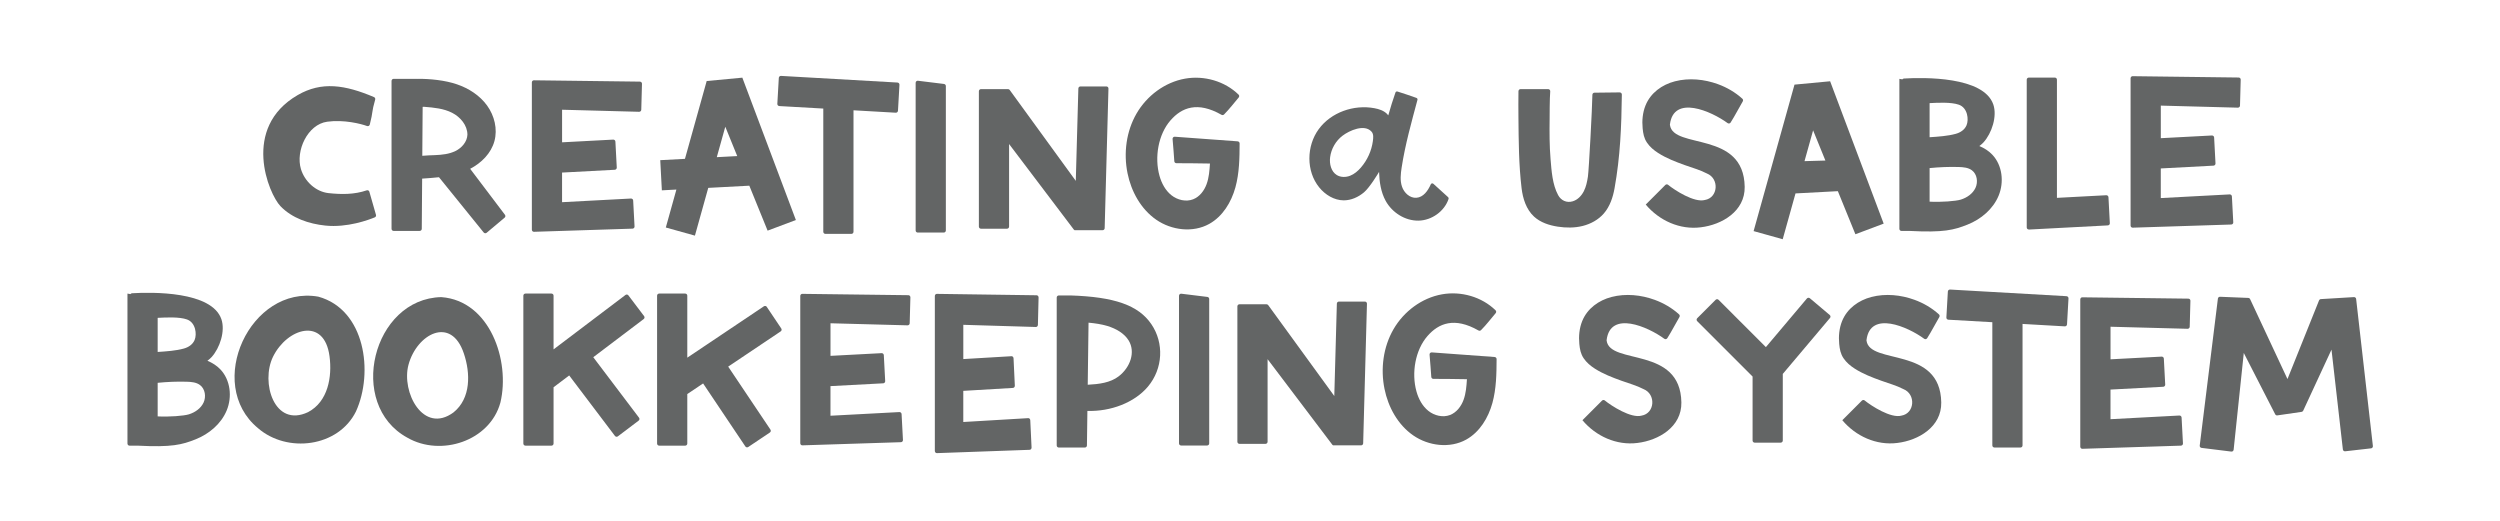
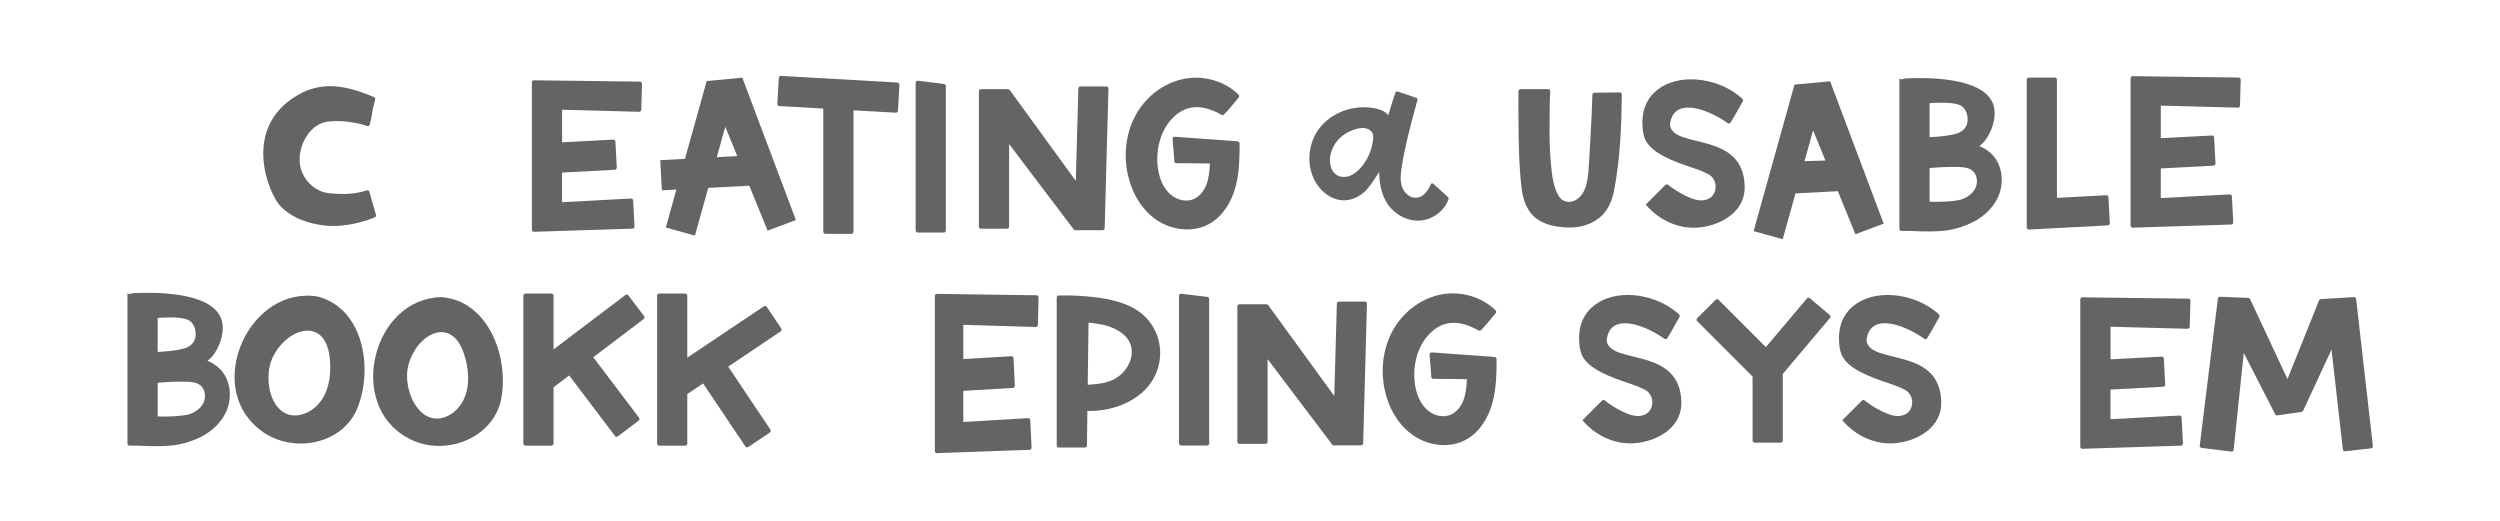
<svg xmlns="http://www.w3.org/2000/svg" id="Layer_2" viewBox="0 0 1200 250">
  <defs>
    <style>.cls-1{fill:#636565;}</style>
  </defs>
  <path class="cls-1" d="M688.01,88.21c-.4-.36-1.02-.22-1.24,.27-1.36,3.13-3.58,6.21-6.89,6.45-3.11,.24-5.9-2.34-6.91-5.3-1.02-2.95-.65-6.19-.17-9.28,1.69-10.98,4.72-21.71,7.58-32.42,.11-.4-.11-.81-.5-.94-3.1-1.09-6.18-2.16-9.1-3.06-.41-.13-.83,.1-.97,.5-1.19,3.49-2.37,7.03-3.44,10.95-.19-.27-.41-.53-.64-.75-1.6-1.58-3.84-2.29-6.05-2.7-9.86-1.83-20.76,1.97-26.69,10.06-5.93,8.09-6.1,20.18,.23,27.96,2.88,3.55,7.15,6.18,11.72,6.22,3.58,.02,7.05-1.55,9.79-3.86,2.74-2.31,6.99-9.37,7.22-9.81,.16,4.8,.85,9.69,3.16,13.9,3.11,5.66,9.33,9.62,15.79,9.51,6.28-.12,12.41-4.42,14.42-10.44,.1-.29,0-.62-.22-.82-2.36-2.16-4.73-4.32-7.07-6.42Zm-29.03-20.5c-.63,4.68-2.66,9.15-5.75,12.72-1.44,1.66-3.16,3.15-5.21,3.94-2.05,.79-4.48,.8-6.36-.35-2.74-1.68-3.61-5.35-3.2-8.55,.52-4.05,2.72-7.87,5.98-10.34,3.25-2.47,10.54-5.77,13.93-1.9,1.02,1.16,.82,2.95,.61,4.48Z" />
  <path class="cls-1" d="M105.8,177.34c-1.74-1.84-3.9-3.2-6.24-4.17,.71-.53,1.39-1.1,2-1.76,4-4.39,6.64-12.56,4.71-18.18-4.65-13.54-33.37-13.03-42.9-12.47-.33,.02-.59,.18-.75,.41l-1.44-.25v72c0,.55,.45,1,1,1h3.97c16.29,.84,21.2-.44,27.71-3.03,6.51-2.58,12.3-7.45,14.97-13.92s1.79-14.54-3.02-19.63Zm-16.05-24c4.2,1.49,4.83,7.1,3.66,9.87-.91,2.15-2.93,3.48-5.19,4.1-3.83,1.05-8.29,1.35-12.54,1.63v-16.37c4.02-.21,10.36-.55,14.08,.77Zm7.96,39.9c-1.31,2.81-4.09,4.72-7.05,5.64-2.35,.74-9.44,1.29-14.98,.99v-16.12c4.62-.46,9.3-.66,13.98-.52,2.21,.07,4.57,.26,6.34,1.59,2.48,1.86,3.02,5.61,1.71,8.42Z" />
  <path class="cls-1" d="M152.76,142.39c-32.56-5.65-54.64,41.88-28.93,63.12,14,12.15,38.53,9.18,47.03-8.01,8.54-18.73,4.44-48.94-18.1-55.11Zm-4.88,55.43c-16.27,7.7-22.87-14.37-16.81-26.63,6.76-13.69,24.59-19.27,27.1-.19,1.32,9.86-.7,21.77-10.28,26.81Z" />
  <path class="cls-1" d="M211.87,142.61c-33.04,.69-45.61,51.56-16.31,67.49,16.06,9.24,39.57,1.64,44.63-16.86,4.8-20.02-5.01-48.88-28.31-50.62Zm5.82,55.34c-14.49,10.67-25.19-9.73-21.6-22.92,4.01-14.73,20.45-23.62,26.56-5.37,3.18,9.43,3.48,21.5-4.96,28.29Z" />
  <g>
    <path class="cls-1" d="M453.13,40.3l-12.5-1.54c-.6-.07-1.12,.39-1.12,.99V110.63c0,.55,.45,1,1,1h12.5c.55,0,1-.45,1-1V41.3c0-.51-.38-.93-.88-.99Z" />
    <path class="cls-1" d="M339.21,38.89l-10.43,37.36-11.86,.63,.77,14.48,6.98-.37-5.08,18.21,13.97,3.9,6.4-22.92,19.71-1.05,8.78,21.58,13.57-5.1-25.7-68.33-17.11,1.61Zm4.85,36.55l4.08-14.61,5.73,14.09-9.81,.52Z" />
    <path class="cls-1" d="M531.08,41.49h-12.47c-.54,0-.98,.43-1,.97l-1.23,44.36-31.72-43.63c-.19-.26-.49-.41-.81-.41h-12.99c-.55,0-1,.45-1,1V108.78c0,.55,.45,1,1,1h12.5c.55,0,1-.45,1-1v-39.65l31.23,41.27,.13-.1v.2h13.52c.54,0,.98-.43,1-.97l1.82-67.02c.02-.56-.44-1.03-1-1.03Z" />
    <path class="cls-1" d="M430.8,39.62l-55.91-3.19c-.55-.03-1.02,.39-1.06,.94l-.71,12.48c-.03,.55,.39,1.02,.94,1.06l21.12,1.2v59.15c0,.55,.45,1,1,1h12.5c.55,0,1-.45,1-1V52.94l20.29,1.16c.55,.03,1.02-.39,1.06-.94l.71-12.48c.03-.55-.39-1.02-.94-1.06Z" />
    <path class="cls-1" d="M307.14,39.18l-50.71-.64c-.6-.09-1.14,.38-1.14,.99V110.27c0,.59,.51,1.06,1.1,.99h.04l47.18-1.51c.56-.02,1-.49,.97-1.05l-.66-12.46c-.03-.55-.5-.97-1.05-.95l-33.08,1.76v-14.22l25.31-1.34c.55-.03,.97-.5,.95-1.05l-.66-12.48c-.03-.55-.5-.97-1.05-.95l-24.54,1.3v-15.64l36.98,.99c.55,.01,1.01-.42,1.03-.97l.34-12.48c.02-.56-.43-1.02-.99-1.03Z" />
    <path class="cls-1" d="M177.3,92.04c-.15-.57-.75-.86-1.3-.67-5.86,2.03-12.17,2-18.32,1.32h-.03c-6.17-.7-11.42-5.67-13.19-11.5-2.68-8.82,3.17-21.47,12.6-22.77,8.02-1.11,16.28,1.02,19.12,2.07,.56,.21,1.17-.12,1.32-.69,1.68-6.57,.78-5.72,2.59-12,.14-.48-.11-1.01-.57-1.2-13.88-5.87-25.09-7.65-36.62-.97-27.16,15.74-13.98,47.41-8.26,53.35,5.57,5.77,13.6,8.47,21.58,9.3,10.47,1.09,20.78-2.75,23.68-3.95,.46-.19,.71-.69,.58-1.17-.95-3.54-2.21-7.55-3.18-11.11Z" />
    <path class="cls-1" d="M594.08,67.84c-10.05-.72-20.11-1.44-30.17-2.21-.62-.05-1.13,.47-1.07,1.08,.3,3.19,.68,8.56,.83,10.7,.04,.52,.46,.92,.99,.93,2.8,0,11.31,.04,16.12,.16-.22,3.34-.46,6.74-1.61,9.89-1.15,3.15-3.36,6.07-6.49,7.28-3.44,1.33-7.51,.34-10.4-1.96-2.89-2.3-4.71-5.73-5.71-9.28-2.5-8.89-.61-19.94,5.29-26.68,5.36-6.13,12.93-9.22,24.46-2.65,.39,.22,.9,.17,1.22-.15,2.72-2.74,4.66-5.4,7.03-8.15,.34-.4,.34-1-.04-1.37-6.63-6.48-16.56-9.31-25.71-7.68-9.72,1.73-18.34,8.21-23.28,16.75-4.94,8.54-6.29,18.97-4.33,28.64,1.78,8.79,6.42,17.22,13.78,22.32,7.37,5.1,17.61,6.37,25.44,2.02,6.46-3.59,10.61-10.43,12.57-17.55,1.88-6.83,1.99-13.99,2.02-21.08,0-.53-.4-.96-.93-1Z" />
-     <path class="cls-1" d="M225.68,81.03c5.44-2.85,10.03-7.42,11.64-13.28,1.59-5.8,.01-12.21-3.51-17.08s-8.82-8.28-14.51-10.21c-5.69-1.94-12.99-2.69-19-2.62,0,.01-.01,.03-.02,.04-.07-.01-.13-.04-.2-.04h-11.14c-.55,0-1,.45-1,1V109.84c0,.55,.45,1,1,1h12.51c.55,0,1-.44,1-.99l.18-24.11c2.7-.19,5.41-.37,8.08-.67l21.46,26.52c.35,.43,.99,.5,1.42,.14l8.64-7.26c.41-.34,.48-.94,.15-1.37l-16.7-22.07Zm-22.98-6.25l.17-23.49c.21-.01,.42-.02,.63-.03,4.85,.37,9.47,.83,13.49,2.87s7.36,6.02,7.37,10.52c-.15,3.42-2.69,6.33-5.73,7.83-3.04,1.5-6.51,1.84-9.89,1.98-2.01,.09-4.05,.12-6.05,.32Z" />
  </g>
  <g>
    <path class="cls-1" d="M579.54,142.52l-12.5-1.54c-.6-.07-1.12,.39-1.12,.99v70.87c0,.55,.45,1,1,1h12.5c.55,0,1-.45,1-1v-69.33c0-.51-.38-.93-.88-.99Z" />
    <path class="cls-1" d="M301.63,141.77c-.33-.44-.96-.53-1.4-.19l-34.52,26.12v-25.79c0-.55-.45-1-1-1h-12.5c-.55,0-1,.45-1,1v71c0,.55,.45,1,1,1h12.5c.55,0,1-.45,1-1v-27.03l7.5-5.67,21.97,29.04c.33,.44,.96,.53,1.4,.19l9.97-7.54c.44-.33,.53-.96,.19-1.4l-21.97-29.04,24.21-18.32c.44-.33,.53-.96,.19-1.4l-7.54-9.97Z" />
    <path class="cls-1" d="M368.06,147.29c-.31-.46-.93-.58-1.39-.27l-36.77,24.66v-29.77c0-.55-.45-1-1-1h-12.5c-.55,0-1,.45-1,1v71c0,.55,.45,1,1,1h12.5c.55,0,1-.45,1-1v-23.77l7.59-5.09,20.28,30.24c.31,.46,.93,.58,1.39,.27l10.38-6.96c.46-.31,.58-.93,.27-1.39l-20.28-30.24,25.21-16.91c.46-.31,.58-.93,.27-1.39l-6.96-10.38Z" />
    <path class="cls-1" d="M655.16,144.76h-12.47c-.54,0-.98,.43-1,.97l-1.23,44.36-31.72-43.63c-.19-.26-.49-.41-.81-.41h-12.99c-.55,0-1,.45-1,1v65c0,.55,.45,1,1,1h12.5c.55,0,1-.45,1-1v-39.65l31.23,41.27,.13-.1v.2h13.52c.54,0,.98-.43,1-.97l1.82-67.02c.02-.56-.44-1.03-1-1.03Z" />
-     <path class="cls-1" d="M435.98,141.69l-50.71-.64c-.6-.09-1.14,.38-1.14,.99v70.73c0,.59,.51,1.06,1.1,.99h.04l47.18-1.51c.56-.02,1-.49,.97-1.05l-.66-12.46c-.03-.55-.5-.97-1.05-.95l-33.08,1.76v-14.22l25.31-1.34c.55-.03,.97-.5,.95-1.05l-.66-12.48c-.03-.55-.5-.97-1.05-.95l-24.54,1.3v-15.64l36.98,.99c.55,.01,1.01-.42,1.03-.97l.34-12.48c.01-.56-.43-1.02-.99-1.03Z" />
    <path class="cls-1" d="M497.57,141.73l-47.77-.67c-.57-.09-1.08,.4-1.08,1.04v74.35c0,.62,.48,1.11,1.04,1.05h.04l44.44-1.59c.53-.02,.94-.52,.91-1.11l-.62-13.1c-.03-.58-.47-1.02-.99-.99l-31.16,1.85v-14.95l23.85-1.41c.52-.03,.92-.53,.89-1.11l-.62-13.12c-.03-.58-.47-1.02-.99-.99l-23.12,1.37v-16.44l34.84,1.04c.52,.02,.95-.44,.97-1.02l.32-13.12c.01-.59-.4-1.07-.93-1.08Z" />
    <path class="cls-1" d="M717.43,171.36c-10.05-.72-20.11-1.44-30.17-2.21-.62-.05-1.13,.47-1.07,1.08,.3,3.19,.68,8.56,.83,10.7,.04,.52,.46,.92,.99,.93,2.8,0,11.31,.04,16.12,.16-.22,3.34-.46,6.74-1.61,9.89-1.15,3.15-3.36,6.07-6.49,7.28-3.44,1.33-7.51,.34-10.4-1.96-2.89-2.3-4.71-5.73-5.71-9.28-2.5-8.89-.61-19.94,5.29-26.68,5.36-6.13,12.93-9.22,24.46-2.65,.39,.22,.9,.17,1.22-.15,2.72-2.74,4.66-5.4,7.03-8.15,.34-.4,.34-1-.04-1.37-6.63-6.48-16.56-9.31-25.71-7.68-9.72,1.73-18.34,8.21-23.28,16.75-4.94,8.54-6.29,18.97-4.33,28.64,1.78,8.79,6.42,17.22,13.78,22.32,7.37,5.1,17.61,6.37,25.44,2.02,6.46-3.59,10.61-10.43,12.57-17.55,1.88-6.83,1.99-13.99,2.02-21.08,0-.53-.4-.96-.93-1Z" />
    <path class="cls-1" d="M513.77,141.82h0s-.08,0-.11,0h-5.44c-.55,0-1,.45-1,1v71c0,.55,.45,1,1,1h12.51c.55,0,.99-.44,1-.99l.22-16.59c11.11,.35,22.58-3.94,29.07-11.68,7.19-8.58,7.85-20.88,1.6-30-6.25-9.11-17.78-13.07-38.84-13.75Zm23.22,38.8c-4.02,3.1-9.4,3.77-14.88,4.06l.39-29.8c3.09,.29,6.17,.72,9.1,1.61,4.15,1.26,8.06,3.54,10.13,6.9,3.46,5.62,.76,13-4.74,17.23Z" />
    <path class="cls-1" d="M868.72,143.16c-.42-.36-1.05-.3-1.41,.12l-19.69,23.34-22.71-22.71c-.39-.39-1.02-.39-1.41,0l-8.84,8.84c-.39,.39-.39,1.02,0,1.41l26.58,26.58v30.73c0,.55,.45,1,1,1h12.5c.55,0,1-.45,1-1v-31.99l22.66-26.86c.36-.42,.3-1.05-.12-1.41l-9.55-8.06Z" />
    <path class="cls-1" d="M1130.95,143.5c-.06-.53-.52-.92-1.05-.89l-15.89,.96c-.39,.02-.72,.27-.87,.63l-15.15,37.75-17.94-38.37c-.16-.34-.49-.56-.87-.58l-13.56-.55c-.52-.02-.97,.36-1.03,.88l-8.72,70.54c-.07,.55,.32,1.05,.87,1.12l14.29,1.77c.56,.07,1.06-.33,1.12-.89l4.87-46.44,15.08,29.43c.19,.38,.61,.6,1.03,.53l11.65-1.69c.33-.05,.62-.26,.76-.57l13.58-29.3,5.46,47.91c.06,.55,.56,.94,1.11,.88l12.42-1.41c.55-.06,.94-.56,.88-1.11l-8.04-70.6Z" />
-     <path class="cls-1" d="M991.94,142.17l-55.91-3.19c-.55-.03-1.02,.39-1.06,.94l-.71,12.48c-.03,.55,.39,1.02,.94,1.06l21.12,1.2v59.15c0,.55,.45,1,1,1h12.5c.55,0,1-.45,1-1v-58.32l20.29,1.16c.55,.03,1.02-.39,1.06-.94l.71-12.48c.03-.55-.39-1.02-.94-1.06Z" />
    <path class="cls-1" d="M1050.38,143.35l-50.71-.64c-.6-.09-1.14,.38-1.14,.99v70.73c0,.59,.51,1.06,1.1,.99h.04l47.18-1.51c.56-.02,1-.49,.97-1.05l-.66-12.46c-.03-.55-.5-.97-1.05-.95l-33.07,1.76v-14.22l25.31-1.34c.55-.03,.97-.5,.95-1.05l-.66-12.48c-.03-.55-.5-.97-1.05-.95l-24.54,1.3v-15.64l36.98,.99c.55,.01,1.01-.42,1.03-.97l.34-12.48c.02-.56-.43-1.02-.99-1.03Z" />
    <path class="cls-1" d="M771.18,163.53c-.01-.1-.01-.21,0-.31,1.76-14.32,19.86-6.37,27.7-.61,.47,.34,1.12,.2,1.43-.29,2.42-3.85,3.44-6.1,5.83-10.15,.24-.41,.17-.94-.18-1.26-3.38-3.08-7.41-5.42-11.7-6.99-6.54-2.39-13.91-3.13-20.7-1.38-6.2,1.61-11.67,5.54-14.11,11.6-1.39,3.46-1.73,7.29-1.37,10.97,.24,2.5,.64,4.74,2.08,6.86,1.38,2.05,3.32,3.67,5.39,4.99,3.95,2.52,8.38,4.22,12.77,5.8,3.51,1.27,7.24,2.27,10.56,4,6.11,2.43,5.46,11.69-.94,12.74-5.01,1.41-14.48-4.68-17.64-7.28-.4-.33-.98-.29-1.34,.08-2.3,2.34-9.42,9.37-9.39,9.4,6.43,7.67,16.37,12.21,26.43,10.91,10.08-1.22,21.24-7.65,21.06-19.42-.41-27.15-34.29-17.87-35.87-29.68Z" />
    <path class="cls-1" d="M895.92,163.53c-.01-.1-.01-.21,0-.31,1.76-14.32,19.86-6.37,27.7-.61,.47,.34,1.12,.2,1.43-.29,2.42-3.85,3.44-6.1,5.83-10.15,.24-.41,.17-.94-.18-1.26-3.38-3.08-7.41-5.42-11.7-6.99-6.54-2.39-13.91-3.13-20.7-1.38-6.2,1.61-11.67,5.54-14.11,11.6-1.39,3.46-1.73,7.29-1.37,10.97,.24,2.5,.64,4.74,2.08,6.86,1.38,2.05,3.32,3.67,5.39,4.99,3.95,2.52,8.38,4.22,12.77,5.8,3.51,1.27,7.24,2.27,10.56,4,6.11,2.43,5.46,11.69-.94,12.74-5.01,1.41-14.48-4.68-17.64-7.28-.4-.33-.98-.29-1.34,.08-2.3,2.34-9.42,9.37-9.39,9.4,6.43,7.67,16.37,12.21,26.43,10.91,10.08-1.22,21.24-7.65,21.06-19.42-.41-27.15-34.29-17.87-35.87-29.68Z" />
  </g>
  <g>
    <path class="cls-1" d="M1011,93.71l-23.67,1.26V38.24c0-.55-.45-1-1-1h-12.5c-.55,0-1,.45-1,1V109.17c0,.56,.46,1,1.02,.99,.05,0,.09,.03,.14,.02l37.78-1.99c.55-.03,.98-.5,.95-1.05l-.66-12.48c-.03-.55-.5-.97-1.05-.95Z" />
    <path class="cls-1" d="M1074.53,37.21l-50.71-.64c-.6-.09-1.14,.38-1.14,.99V108.29c0,.59,.51,1.06,1.1,.99h.04l47.18-1.51c.56-.02,1-.49,.97-1.05l-.66-12.46c-.03-.55-.5-.97-1.05-.95l-33.08,1.76v-14.22l25.31-1.34c.55-.03,.97-.5,.95-1.05l-.66-12.48c-.03-.55-.5-.97-1.05-.95l-24.54,1.3v-15.64l36.98,.99c.55,.01,1.01-.42,1.03-.97l.34-12.48c.02-.56-.43-1.02-.99-1.03Z" />
    <path class="cls-1" d="M950.08,70.1c.71-.53,1.39-1.1,2-1.76,4-4.39,6.64-12.56,4.71-18.18-4.65-13.54-33.37-13.03-42.9-12.47-.33,.02-.59,.18-.75,.41l-1.44-.25V109.85c0,.55,.45,1,1,1h3.97c16.29,.84,21.2-.44,27.71-3.03,6.51-2.58,12.3-7.45,14.97-13.92,2.68-6.47,1.79-14.54-3.02-19.63-1.74-1.84-3.9-3.2-6.24-4.17Zm-9.8-19.83c4.2,1.49,4.83,7.1,3.66,9.87-.91,2.15-2.93,3.48-5.19,4.1-3.83,1.05-8.29,1.35-12.54,1.63v-16.37c4.02-.21,10.36-.55,14.08,.77Zm7.96,39.9c-1.31,2.81-4.09,4.72-7.05,5.64-2.35,.74-9.44,1.29-14.98,.99v-16.12c4.62-.46,9.3-.66,13.98-.52,2.21,.07,4.57,.26,6.34,1.59,2.48,1.86,3.02,5.61,1.71,8.42Z" />
    <path class="cls-1" d="M801.57,60.02c-.01-.1-.01-.21,0-.31,1.76-14.32,19.86-6.37,27.7-.61,.47,.34,1.12,.2,1.43-.29,2.42-3.85,3.44-6.1,5.83-10.15,.24-.41,.17-.94-.18-1.26-3.38-3.08-7.41-5.42-11.7-6.99-6.54-2.39-13.91-3.13-20.7-1.38-6.2,1.61-11.67,5.54-14.11,11.6-1.39,3.46-1.73,7.29-1.37,10.97,.24,2.5,.64,4.74,2.08,6.86,1.38,2.05,3.32,3.67,5.39,4.99,3.95,2.52,8.38,4.22,12.77,5.8,3.51,1.27,7.24,2.27,10.56,4,6.11,2.43,5.46,11.69-.94,12.74-5.01,1.41-14.48-4.68-17.64-7.28-.4-.33-.98-.29-1.34,.08-2.3,2.34-9.42,9.37-9.39,9.4,6.43,7.67,16.37,12.21,26.43,10.91,10.08-1.22,21.24-7.65,21.06-19.42-.41-27.15-34.29-17.87-35.87-29.68Z" />
    <path class="cls-1" d="M777.48,44.35l-12.14,.14c-.54,0-.98,.44-.99,.98-.07,5.85-1.69,36.35-2.15,39.31-.37,2.42-.86,4.86-1.98,7.04s-2.95,4.09-5.29,4.8c-2.91,.89-5.63-.37-7.03-2.96-2.75-5.1-3.17-11.66-3.64-17.34-.52-6.36-.53-12.74-.44-19.11,.01-.99,0-10.15,.29-13.34,.05-.59-.4-1.09-.99-1.09h-13.26c-.55,0-.99,.44-1,.99-.06,4.22-.05,8.43-.01,12.65,.1,11.21,.17,22.72,1.5,33.86,.6,5.04,2.24,10.23,5.97,13.67,3.08,2.84,7.26,4.2,11.4,4.84,3.97,.61,8.06,.64,11.95-.33,3.89-.97,7.58-2.99,10.2-6.03,2.88-3.34,4.33-7.7,5.11-12.04,2.75-15.25,3.31-29.59,3.51-45.01,0-.56-.45-1.03-1.01-1.02Z" />
    <path class="cls-1" d="M861.36,40.62l-19.63,70.31,13.97,3.9,6.14-21.99,20.33-1.08,8.42,20.68,13.57-5.1-25.7-68.33-17.11,1.61Zm4.8,36.74l4.13-14.8,5.9,14.5-10.03,.29Z" />
  </g>
</svg>